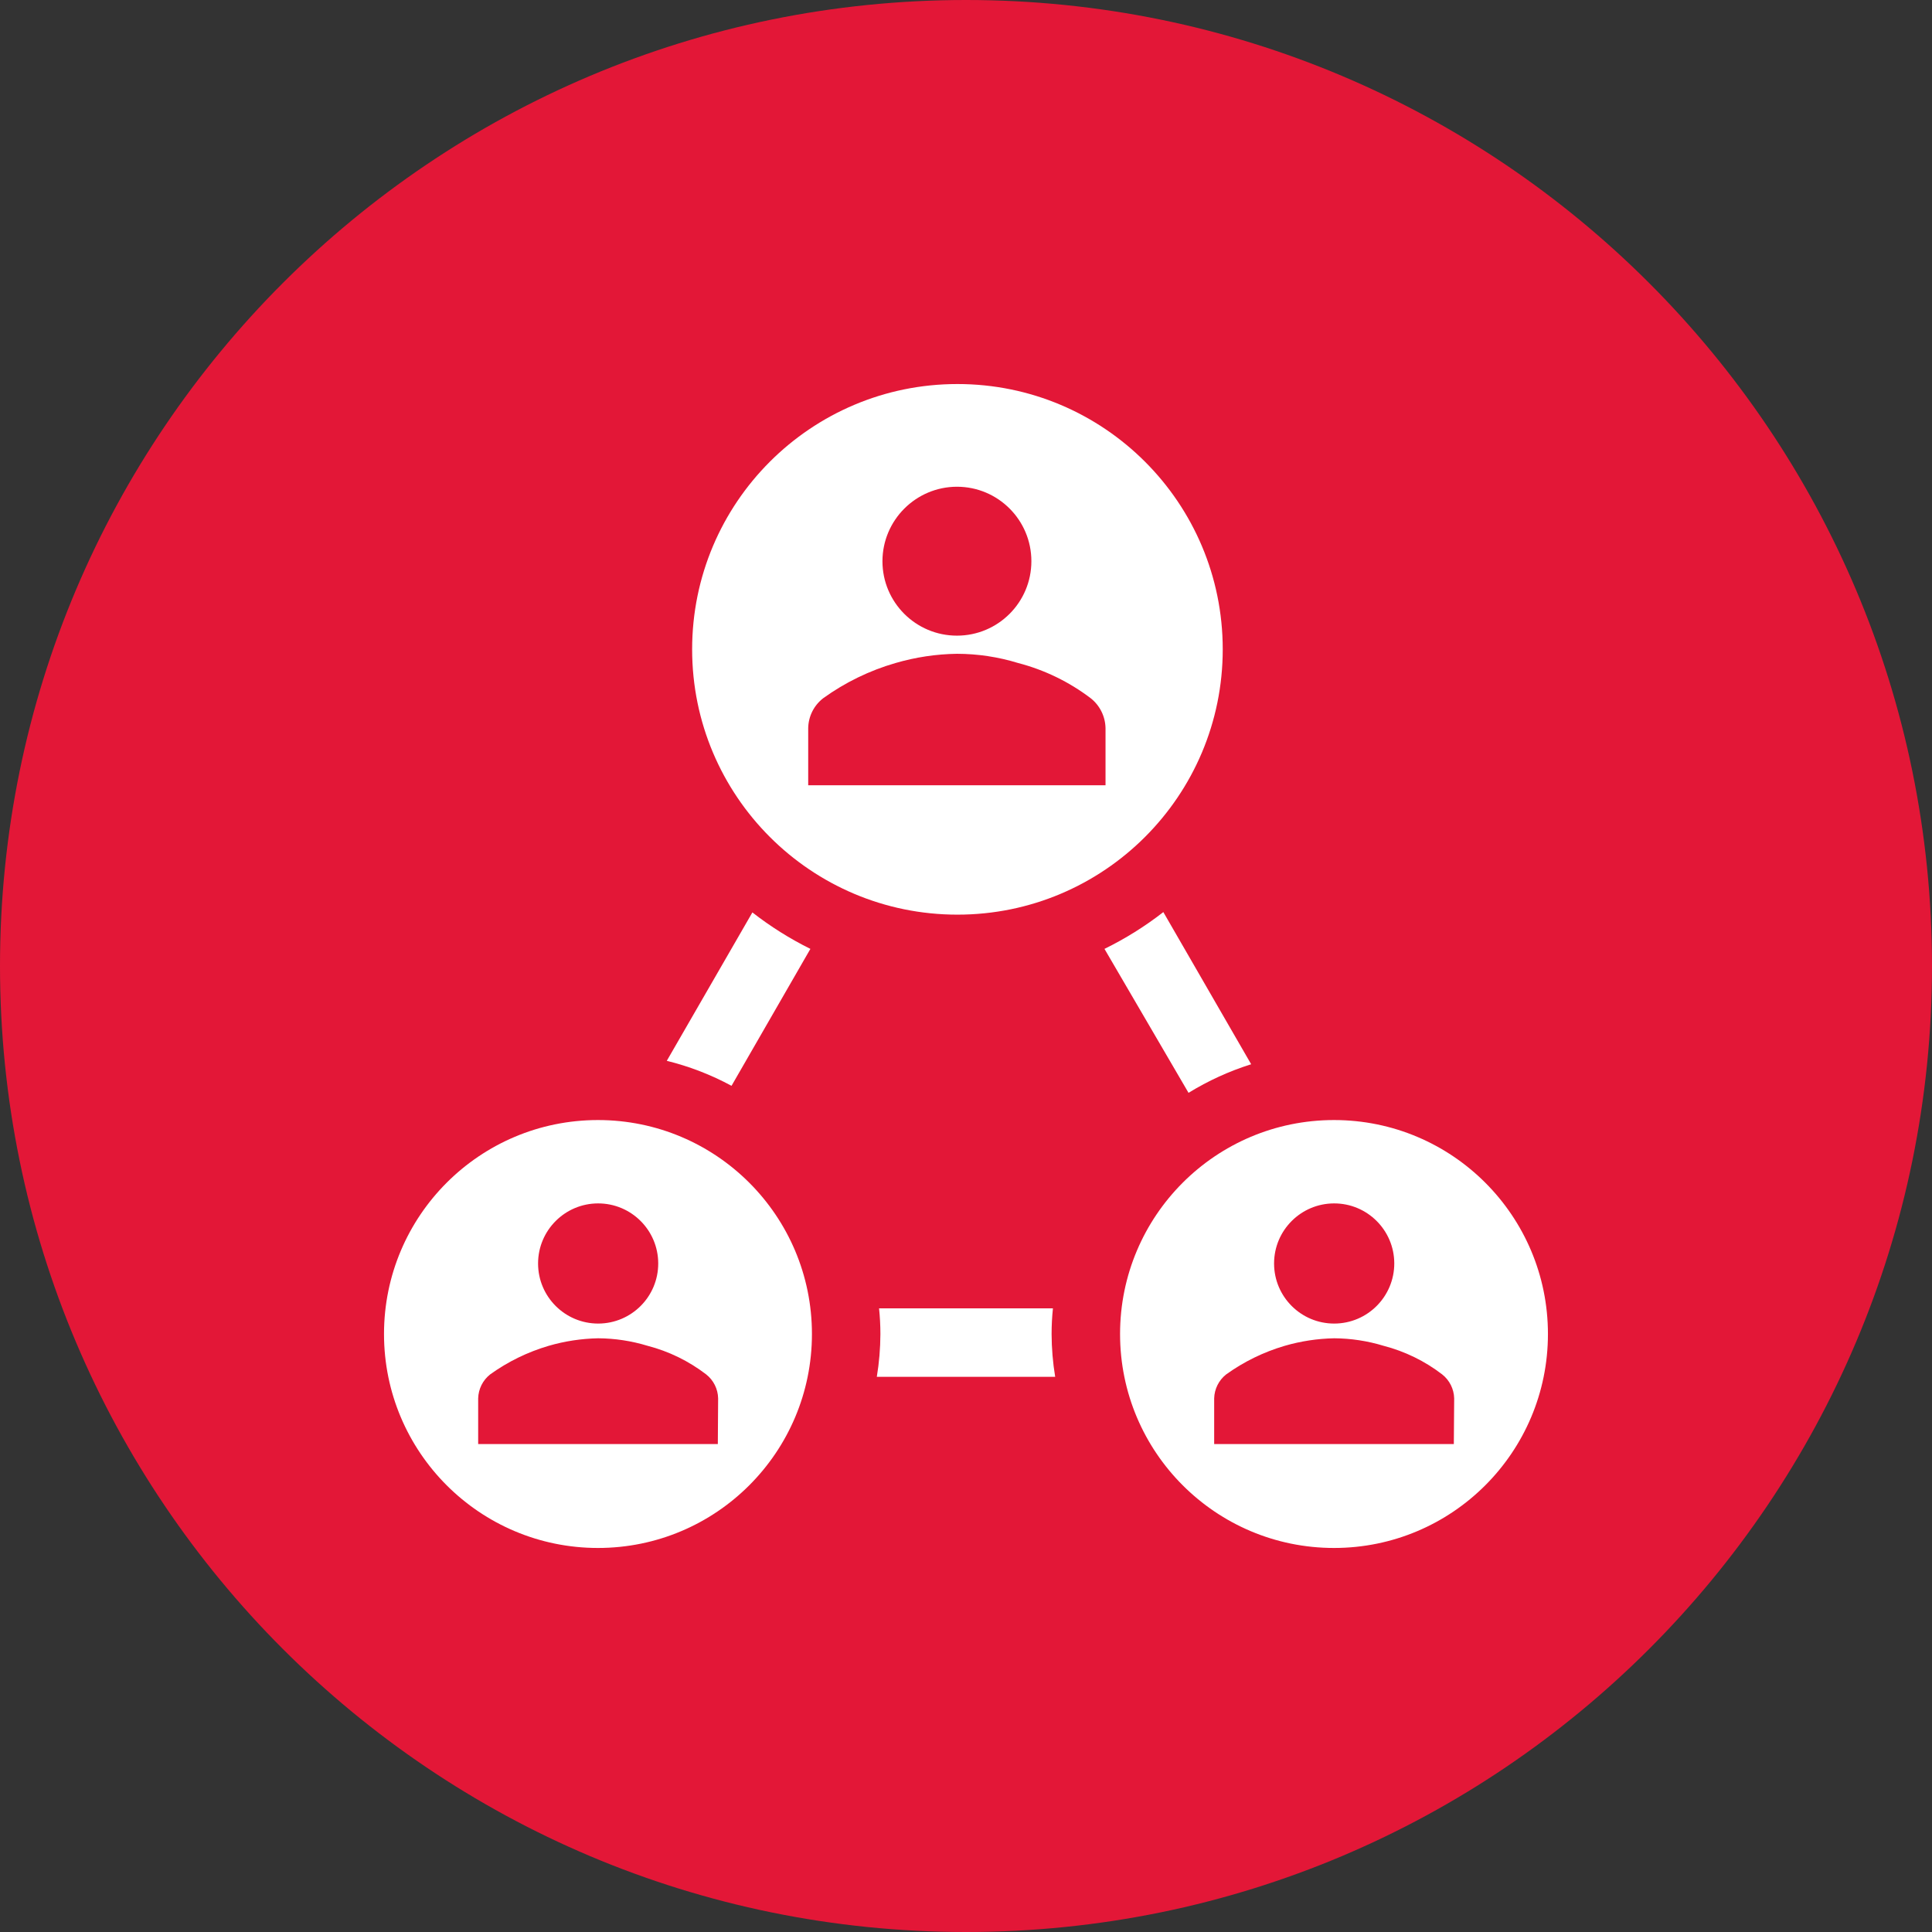
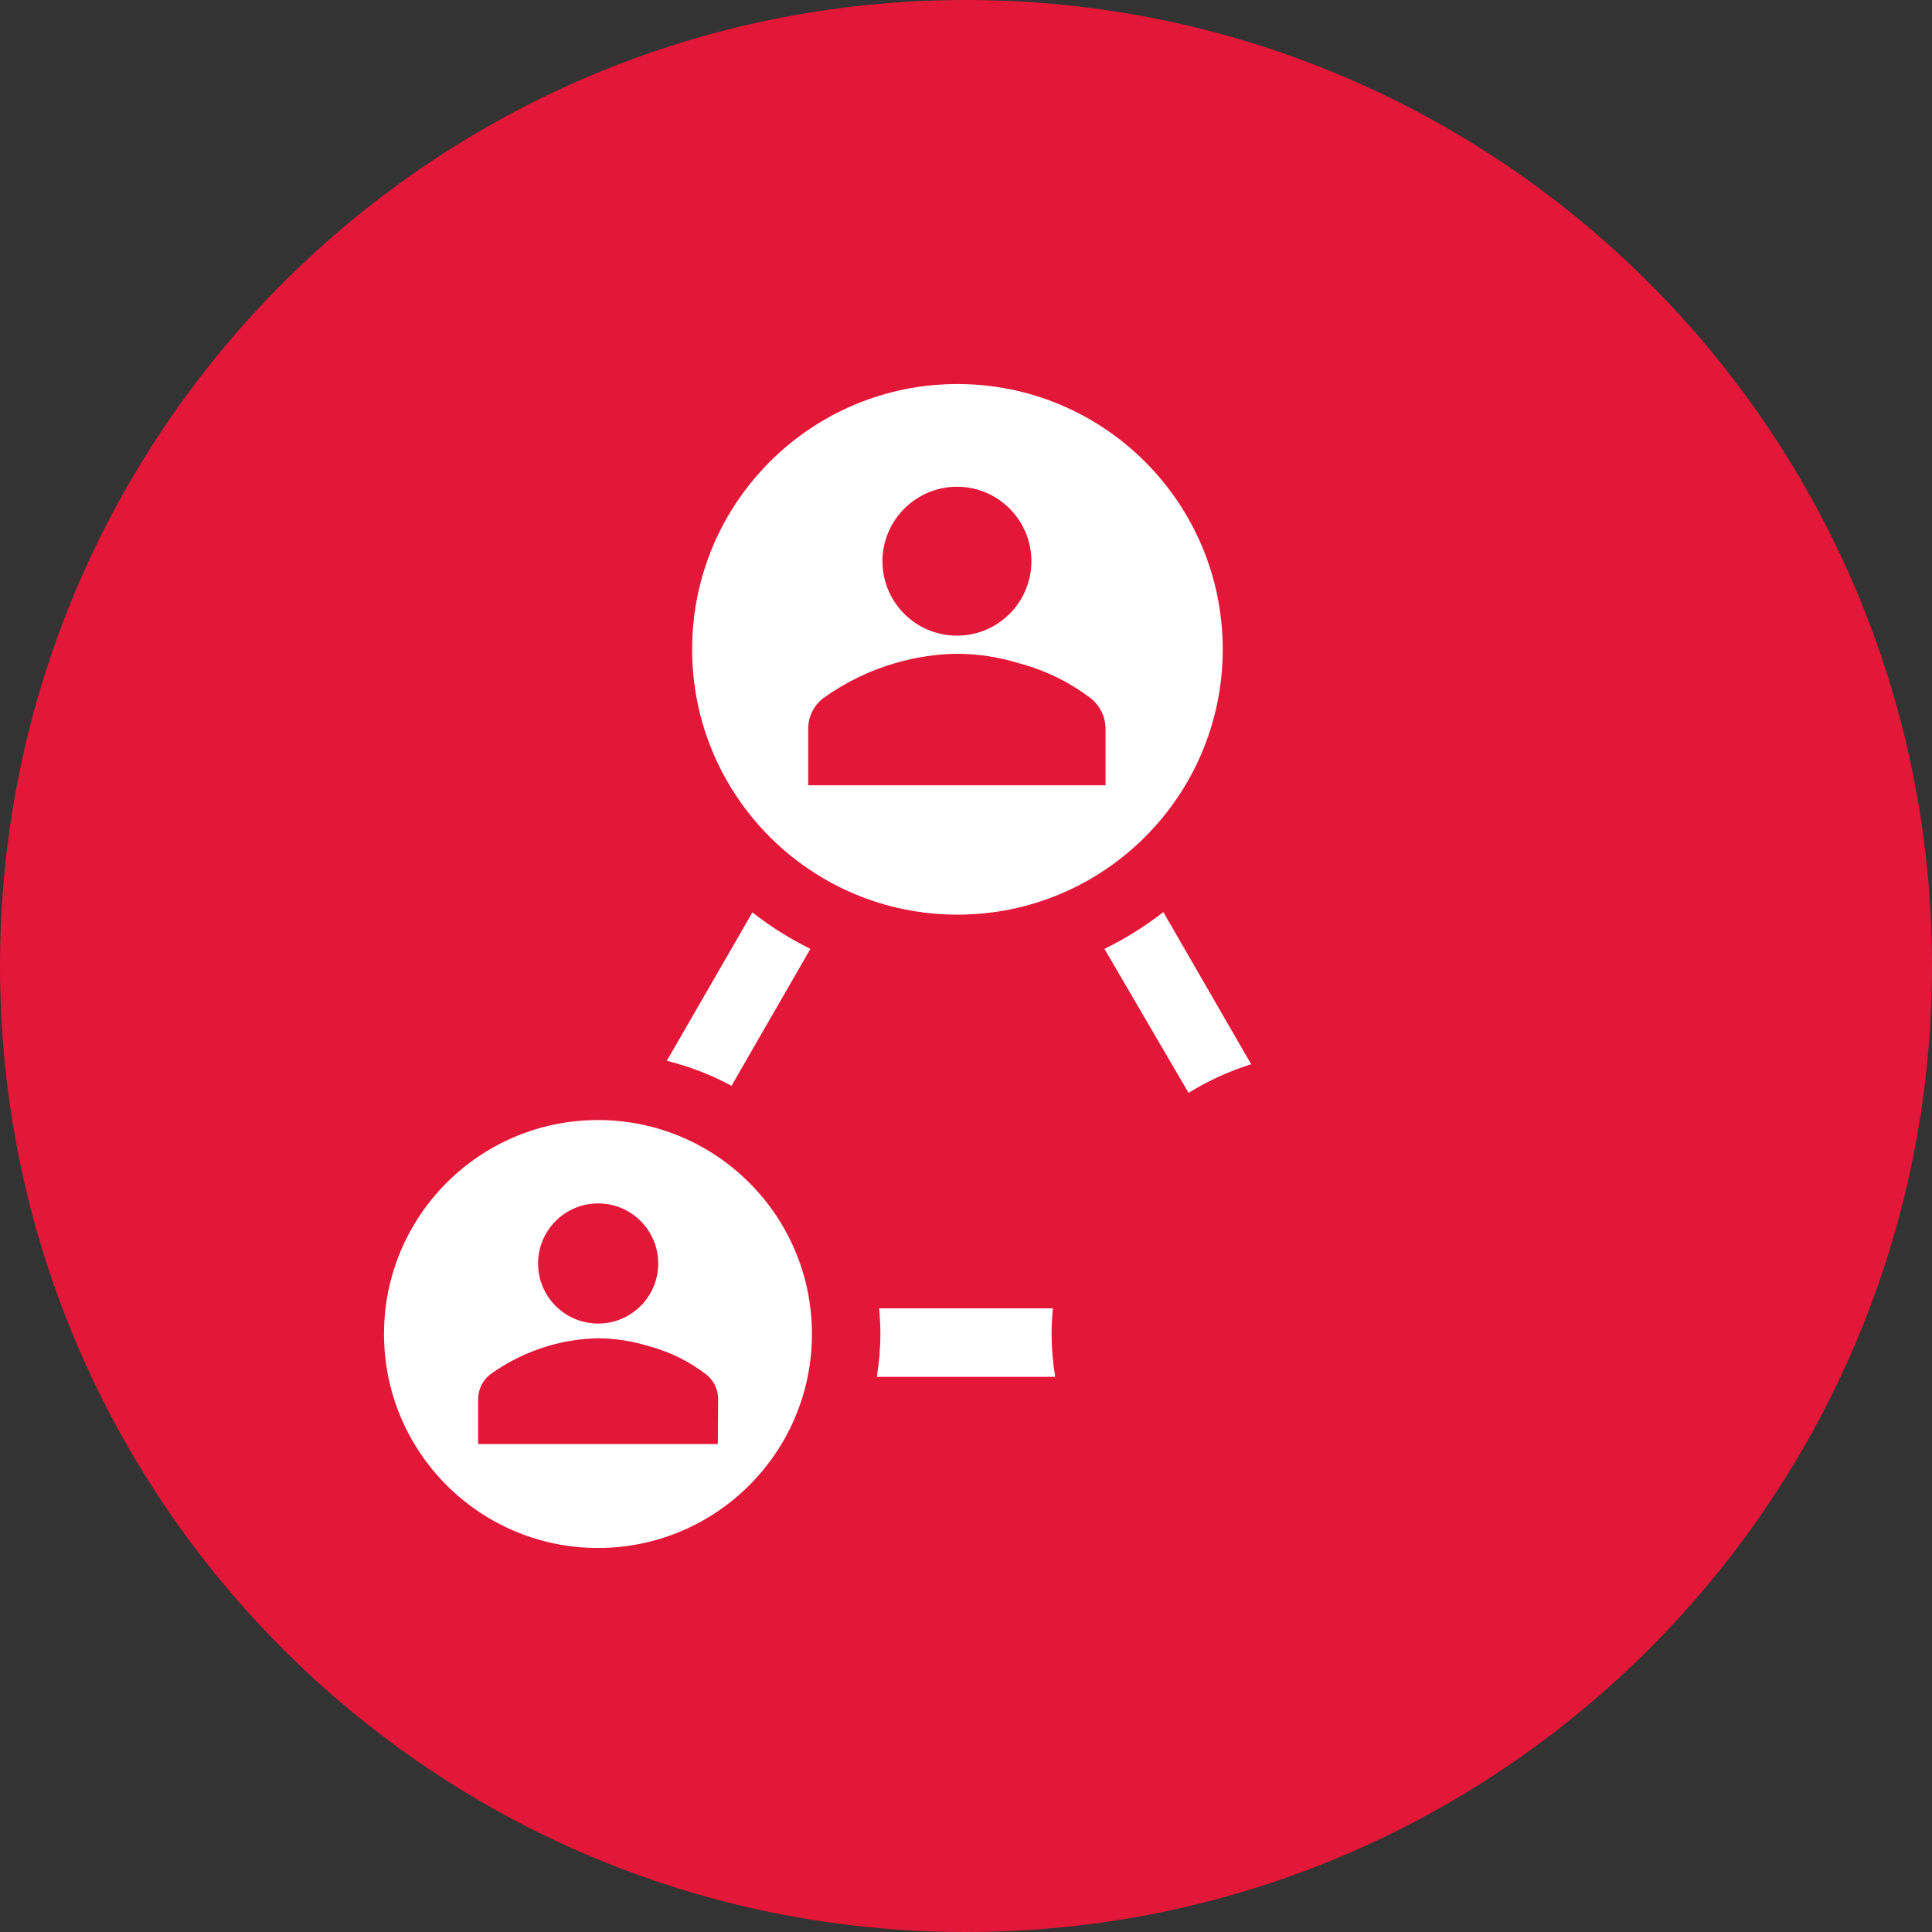
<svg xmlns="http://www.w3.org/2000/svg" width="388" height="388" xml:space="preserve" overflow="hidden">
  <rect width="100%" height="100%" fill="#333333" stroke="none" />
  <g transform="translate(-2486 -509)">
    <path d="M2486 703C2486 595.857 2572.86 509 2680 509 2787.14 509 2874 595.857 2874 703 2874 810.143 2787.14 897 2680 897 2572.86 897 2486 810.143 2486 703Z" fill="#E31737" fill-rule="evenodd" />
    <g>
      <g>
        <g>
          <path d="M2632.91 727.062 2648.75 699.562C2644.63 697.523 2640.73 695.07 2637.1 692.241L2619.91 722.044C2624.44 723.159 2628.81 724.846 2632.91 727.062Z" fill="#FFFFFF" />
          <path d="M2697.91 785.5C2697.44 782.659 2697.2 779.785 2697.19 776.906 2697.19 775.184 2697.28 773.463 2697.46 771.75L2662.54 771.75C2662.72 773.463 2662.81 775.184 2662.81 776.906 2662.8 779.785 2662.56 782.659 2662.09 785.5Z" fill="#FFFFFF" />
          <path d="M2724.69 728.472C2728.63 726.049 2732.85 724.121 2737.27 722.731L2719.63 692.172C2715.96 695.035 2711.99 697.512 2707.81 699.562Z" fill="#FFFFFF" />
          <path d="M2606.09 733.937C2582.36 733.937 2563.12 753.175 2563.12 776.906 2563.12 800.637 2582.36 819.875 2606.09 819.875 2629.82 819.875 2649.06 800.637 2649.06 776.906 2649.06 753.175 2629.82 733.937 2606.09 733.937ZM2606.09 750.678C2612.76 750.659 2618.17 756.046 2618.19 762.709 2618.21 769.373 2612.83 774.79 2606.16 774.809 2599.5 774.828 2594.08 769.442 2594.06 762.778 2594.06 762.755 2594.06 762.732 2594.06 762.709 2594.08 756.073 2599.46 750.697 2606.09 750.678ZM2630.16 799.009 2582.03 799.009 2582.03 789.831C2582.08 787.949 2582.96 786.185 2584.44 785.019 2588 782.456 2591.98 780.516 2596.19 779.278 2599.42 778.339 2602.76 777.831 2606.13 777.766 2609.5 777.786 2612.84 778.296 2616.06 779.278 2620.33 780.385 2624.32 782.337 2627.82 785.019 2629.3 786.185 2630.18 787.949 2630.22 789.831Z" fill="#FFFFFF" />
          <path d="M2731.56 639.406C2731.56 609.98 2707.71 586.125 2678.28 586.125 2648.85 586.125 2625 609.98 2625 639.406 2625 668.833 2648.85 692.687 2678.28 692.687 2707.71 692.687 2731.56 668.833 2731.56 639.406ZM2678.18 606.75C2686.44 606.75 2693.13 613.445 2693.13 621.703 2693.13 629.961 2686.44 636.656 2678.18 636.656 2669.92 636.656 2663.22 629.961 2663.22 621.703 2663.24 613.452 2669.93 606.769 2678.18 606.75ZM2708.02 666.7 2648.31 666.7 2648.31 655.219C2648.35 652.876 2649.45 650.678 2651.3 649.237 2655.7 646.06 2660.62 643.664 2665.84 642.156 2669.85 640.985 2674 640.361 2678.18 640.3 2682.35 640.307 2686.5 640.932 2690.48 642.156 2695.76 643.53 2700.72 645.937 2705.06 649.237 2706.89 650.691 2707.97 652.884 2708.02 655.219Z" fill="#FFFFFF" />
-           <path d="M2753.91 733.937C2730.17 733.937 2710.94 753.175 2710.94 776.906 2710.94 800.637 2730.17 819.875 2753.91 819.875 2777.64 819.875 2796.87 800.637 2796.87 776.906 2796.87 753.175 2777.64 733.937 2753.91 733.937ZM2753.91 750.678C2760.57 750.659 2765.99 756.046 2766.01 762.709 2766.02 769.373 2760.64 774.79 2753.97 774.809 2747.31 774.828 2741.89 769.442 2741.87 762.778 2741.87 762.755 2741.87 762.732 2741.87 762.709 2741.89 756.073 2747.27 750.697 2753.91 750.678ZM2777.97 799.009 2729.84 799.009 2729.84 789.831C2729.89 787.949 2730.77 786.185 2732.25 785.019 2735.82 782.456 2739.79 780.516 2744.01 779.278 2747.24 778.339 2750.58 777.831 2753.94 777.766 2757.31 777.786 2760.65 778.296 2763.87 779.278 2768.14 780.385 2772.14 782.337 2775.63 785.019 2777.11 786.185 2777.99 787.949 2778.04 789.831Z" fill="#FFFFFF" />
        </g>
      </g>
    </g>
  </g>
</svg>